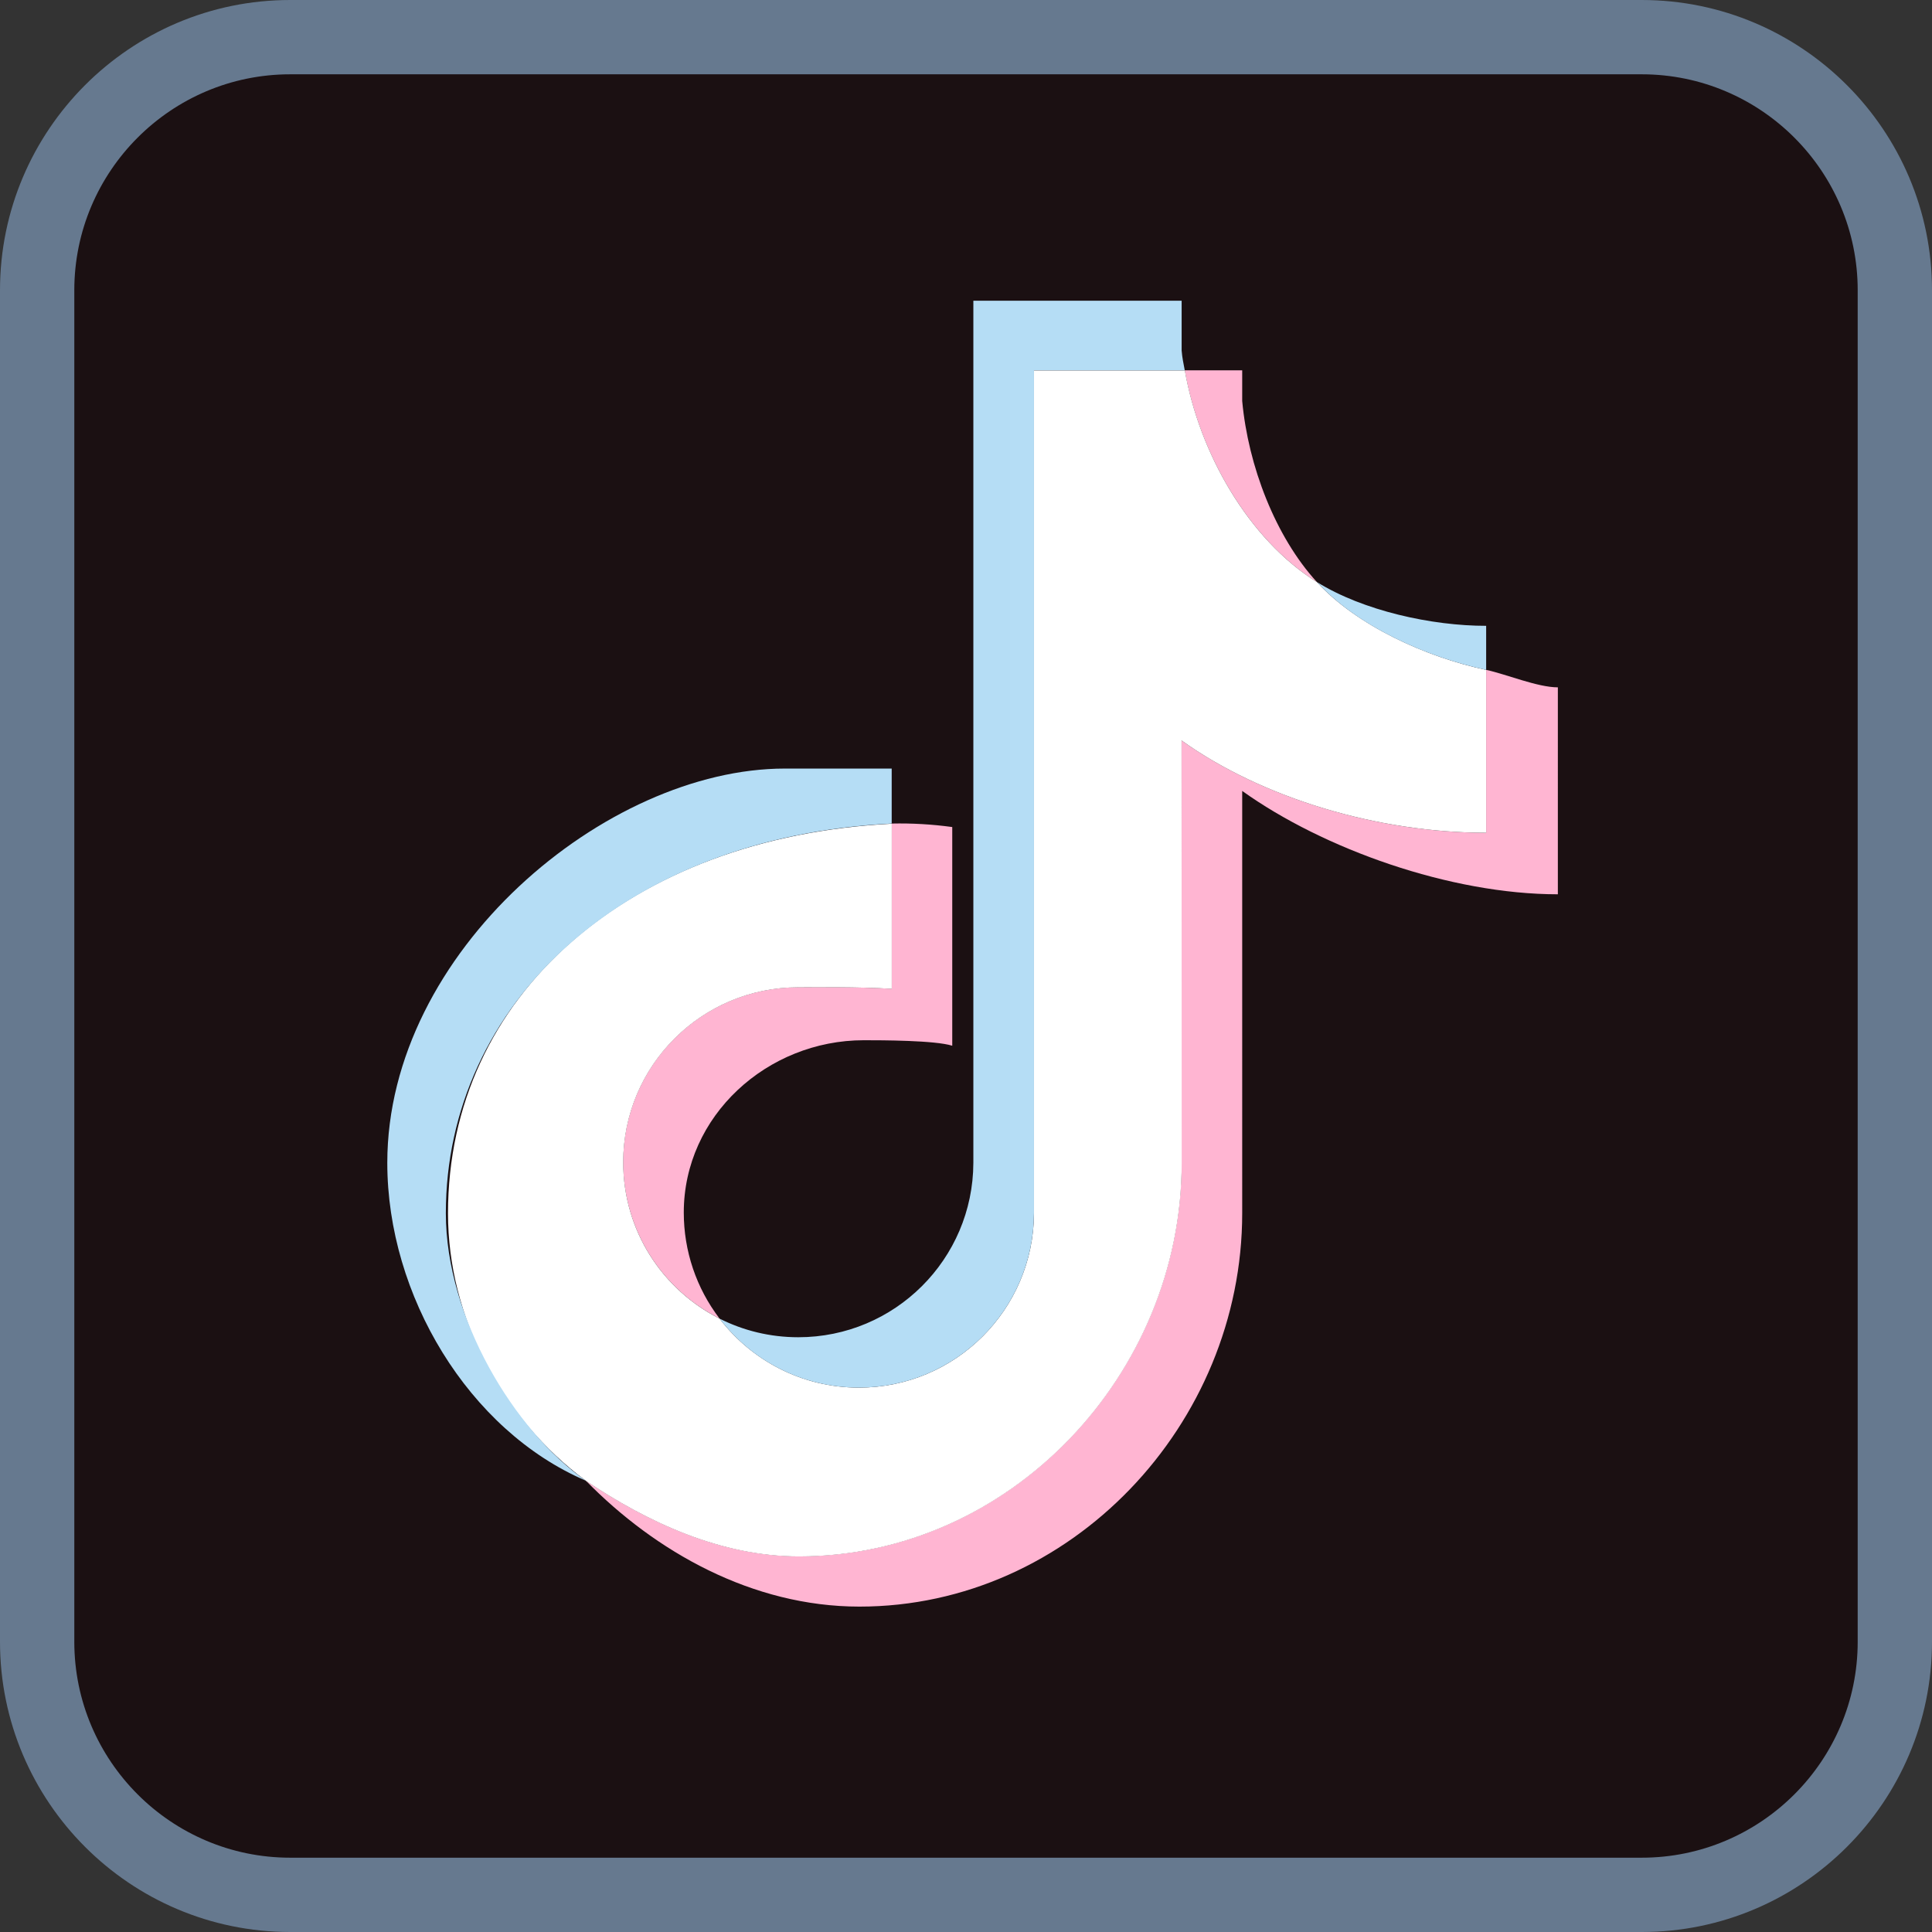
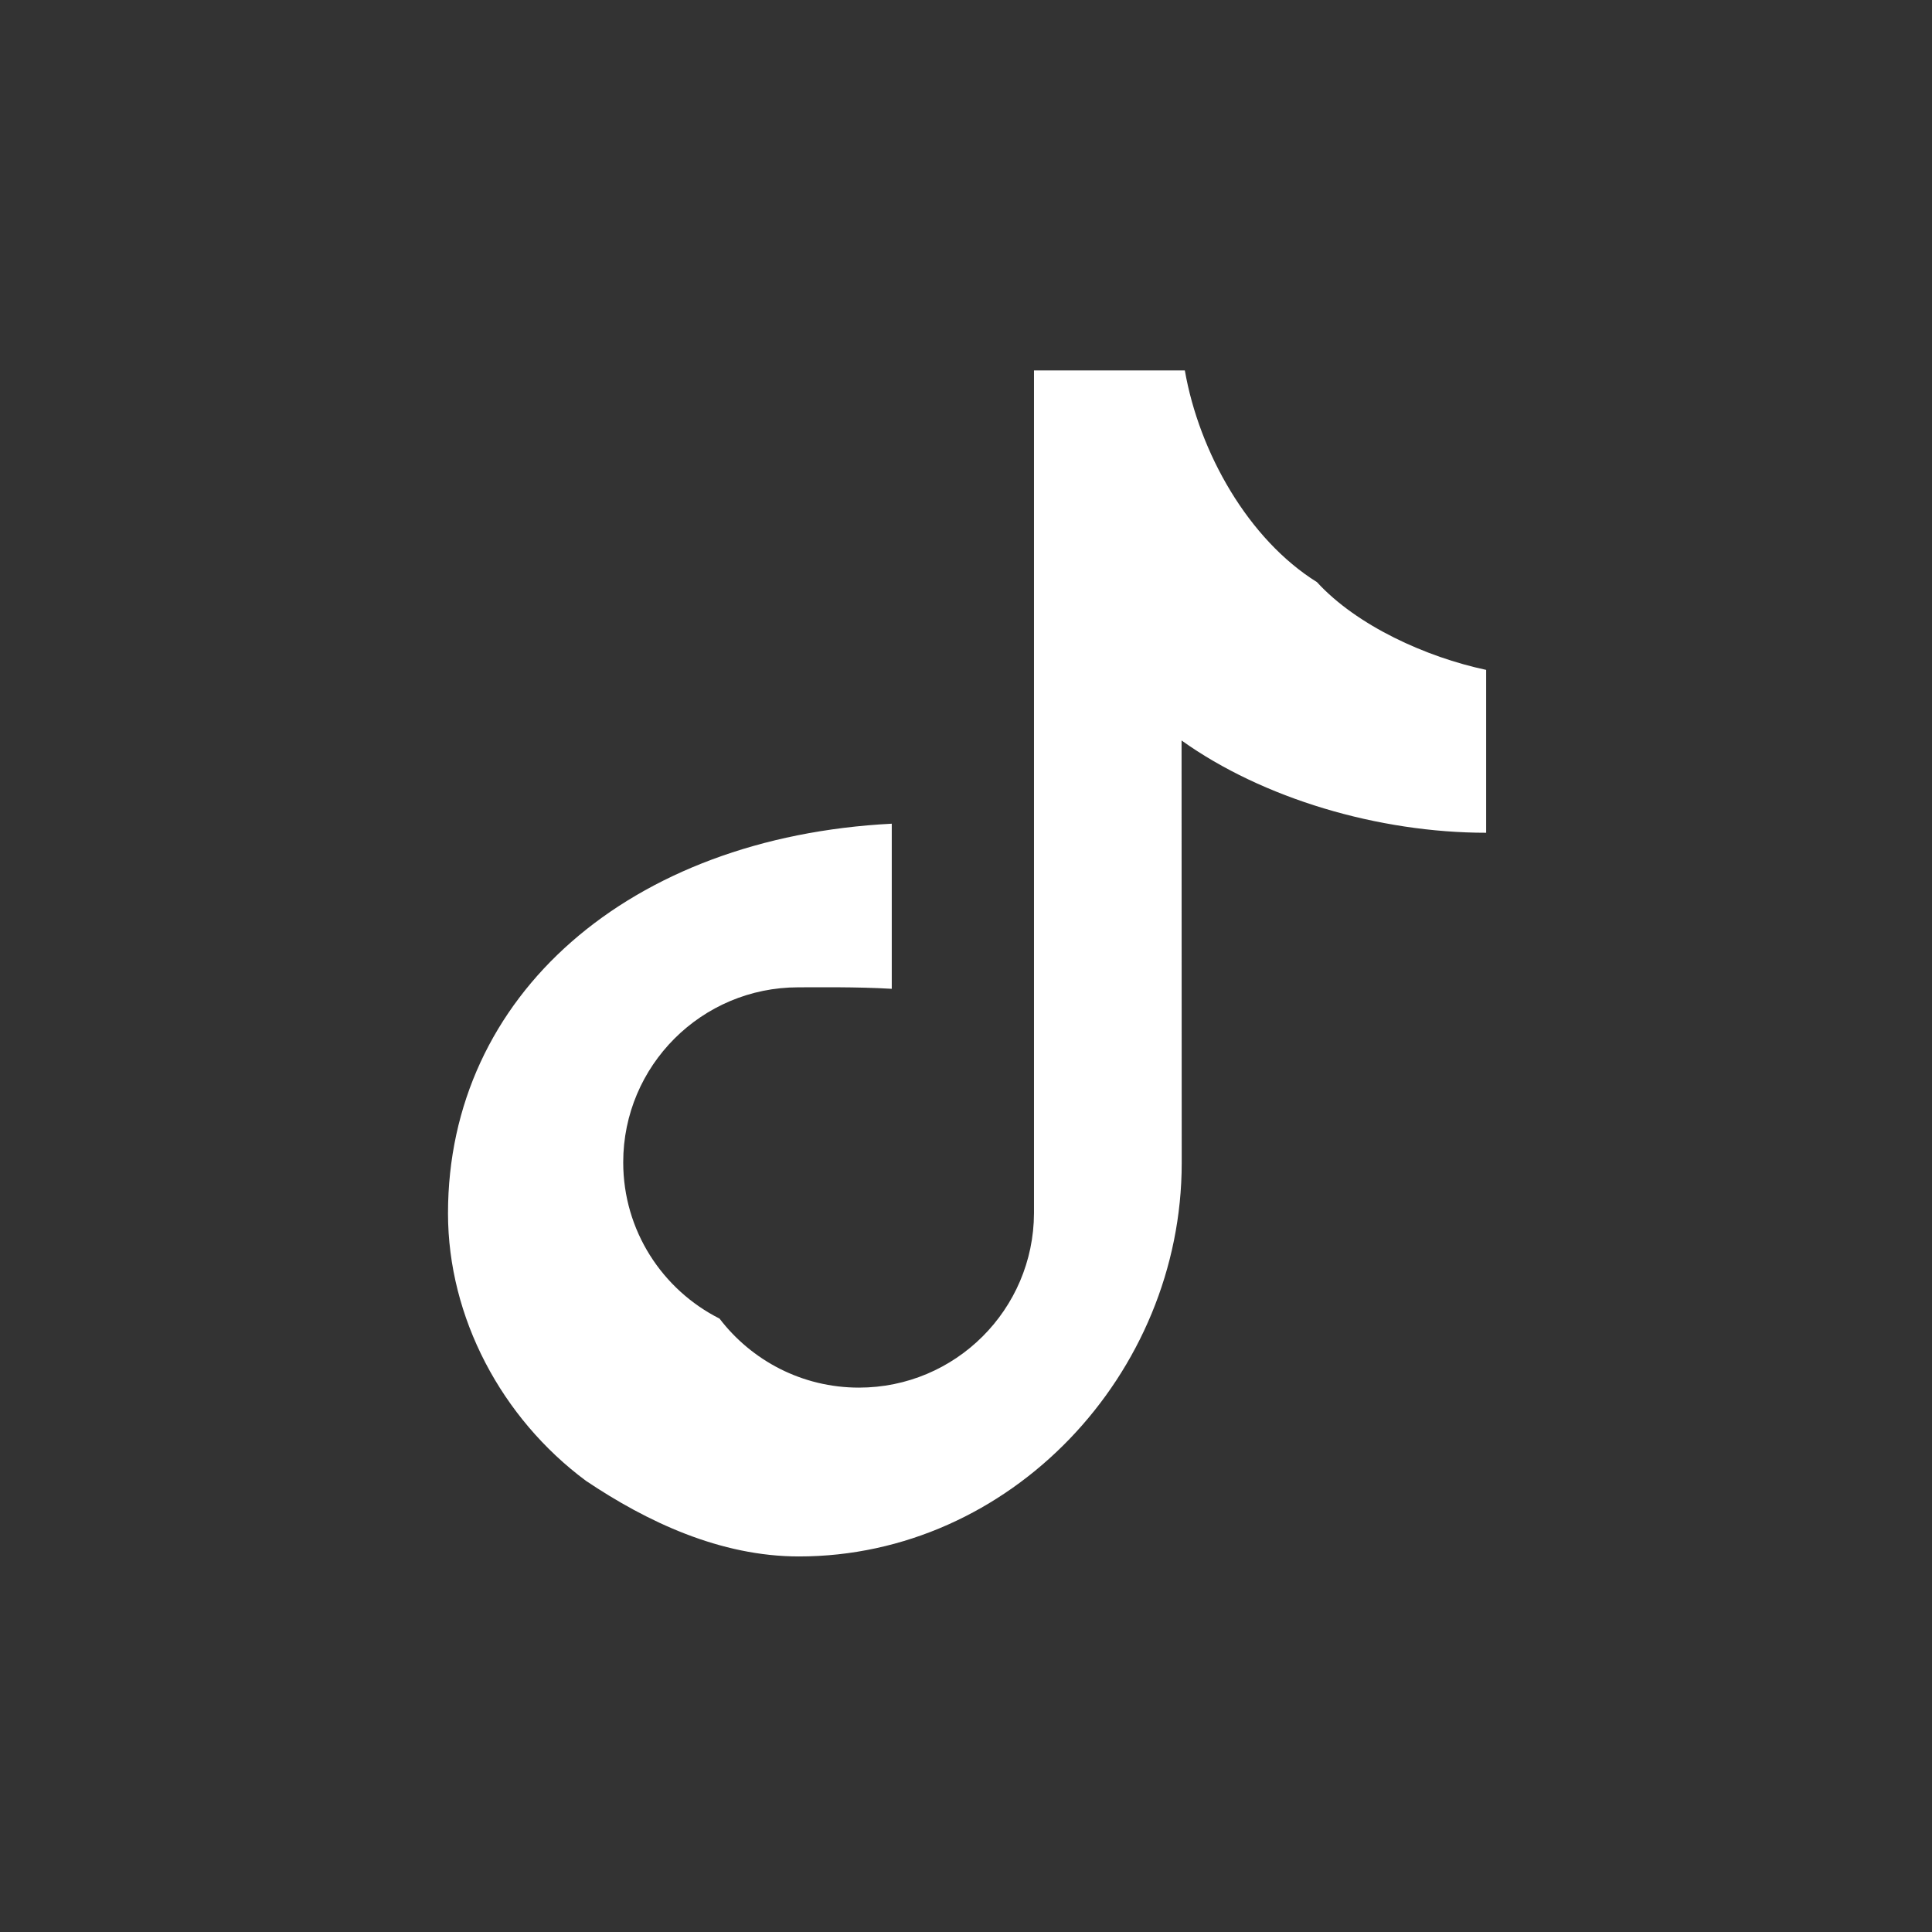
<svg xmlns="http://www.w3.org/2000/svg" fill="#000000" height="26" preserveAspectRatio="xMidYMid meet" version="1" viewBox="2.0 2.0 26.0 26.0" width="26" zoomAndPan="magnify">
  <rect x="2.0" y="2.0" width="26.0" height="26.0" fill="#333333" stroke="none" />
  <g id="change1_1">
-     <path d="M5.906,2.5h18.188c1.881,0,3.406,1.525,3.406,3.406v18.188c0,1.881-1.525,3.406-3.406,3.406H5.906 c-1.881,0-3.406-1.525-3.406-3.406V5.906C2.5,4.025,4.025,2.5,5.906,2.5z" fill="#1b1012" />
-   </g>
+     </g>
  <g id="change2_1">
-     <path d="M24.095,28H5.905C3.752,28,2,26.248,2,24.094V5.906C2,3.752,3.752,2,5.905,2h18.188 C26.248,2,28,3.752,28,5.906v18.188C28,26.248,26.248,28,24.095,28z M5.905,3C4.304,3,3,4.304,3,5.906v18.188 C3,25.696,4.304,27,5.905,27h18.189C25.696,27,27,25.696,27,24.094V5.906C27,4.304,25.696,3,24.094,3H5.905z" fill="#66798f" />
-   </g>
+     </g>
  <g id="change3_1">
-     <path d="M18.717,12.644c1.094,0.782,2.8,1.391,4.248,1.391V11.25c-0.274,0-0.697-0.178-0.965-0.235v2.192 c-1.448,0-3.003-0.46-4.099-1.242v5.683c0,2.843-2.306,5.296-5.151,5.296c-1.061,0-2.048-0.469-2.867-1.019 c0.935,0.956,2.24,1.696,3.683,1.696c2.844,0,5.151-2.452,5.151-5.295V12.644L18.717,12.644z M19.723,9.834 c-0.559-0.61-0.926-1.565-1.006-2.438V6.984h-0.773C18.138,8.093,18.802,9.26,19.723,9.834L19.723,9.834z M11.683,19.744 c-0.313-0.41-0.481-0.91-0.481-1.426c0-1.301,1.122-2.319,2.423-2.319c0.242,0,0.959,0.001,1.19,0.074V13.13 c-0.27-0.037-0.542-0.053-0.815-0.047v2.223c-0.528-0.028-1.015-0.02-1.258-0.02c-1.301,0-2.356,1.054-2.356,2.355 C10.387,18.56,10.914,19.357,11.683,19.744z" fill="#ffb5d2" />
-   </g>
+     </g>
  <g id="change4_1">
    <path d="M17.901,11.965c1.094,0.782,2.651,1.242,4.099,1.242v-2.192c-0.808-0.172-1.739-0.594-2.277-1.181 c-0.921-0.574-1.584-1.74-1.778-2.849h-2.03v11.342c-0.005,1.297-1.058,2.347-2.356,2.347c-0.765,0-1.445-0.365-1.876-0.929 c-0.769-0.388-1.296-1.184-1.296-2.103c0-1.301,1.055-2.355,2.356-2.355c0.249,0,0.785-0.008,1.258,0.02v-2.222 c-3.528,0.181-5.972,2.307-5.972,5.244c0,1.401,0.721,2.756,1.856,3.599c0.819,0.55,1.806,1.018,2.867,1.018 c2.844,0,5.151-2.452,5.151-5.295L17.901,11.965L17.901,11.965z" fill="#ffffff" />
  </g>
  <g id="change5_1">
-     <path d="M22,11.015v-0.593c-0.729,0.001-1.658-0.203-2.277-0.589C20.27,10.433,21.206,10.846,22,11.015z M17.944,6.984c-0.019-0.106-0.033-0.159-0.042-0.267V6.047h-2.803v11.602c-0.004,1.297-1.058,2.347-2.356,2.347 c-0.381,0-0.741-0.09-1.06-0.251c0.431,0.565,1.11,0.929,1.876,0.929c1.299,0,2.351-1.05,2.356-2.347V6.984H17.944z M14,13.083 v-0.74c-0.438,0-1.201,0-1.438,0c-2.406,0-5.35,2.462-5.35,5.306c0,1.783,1.093,3.601,2.671,4.277C8.917,21.25,8,19.728,8,18.327 C8,15.52,10.389,13.264,14,13.083z" fill="#b5ddf5" />
-   </g>
+     </g>
</svg>